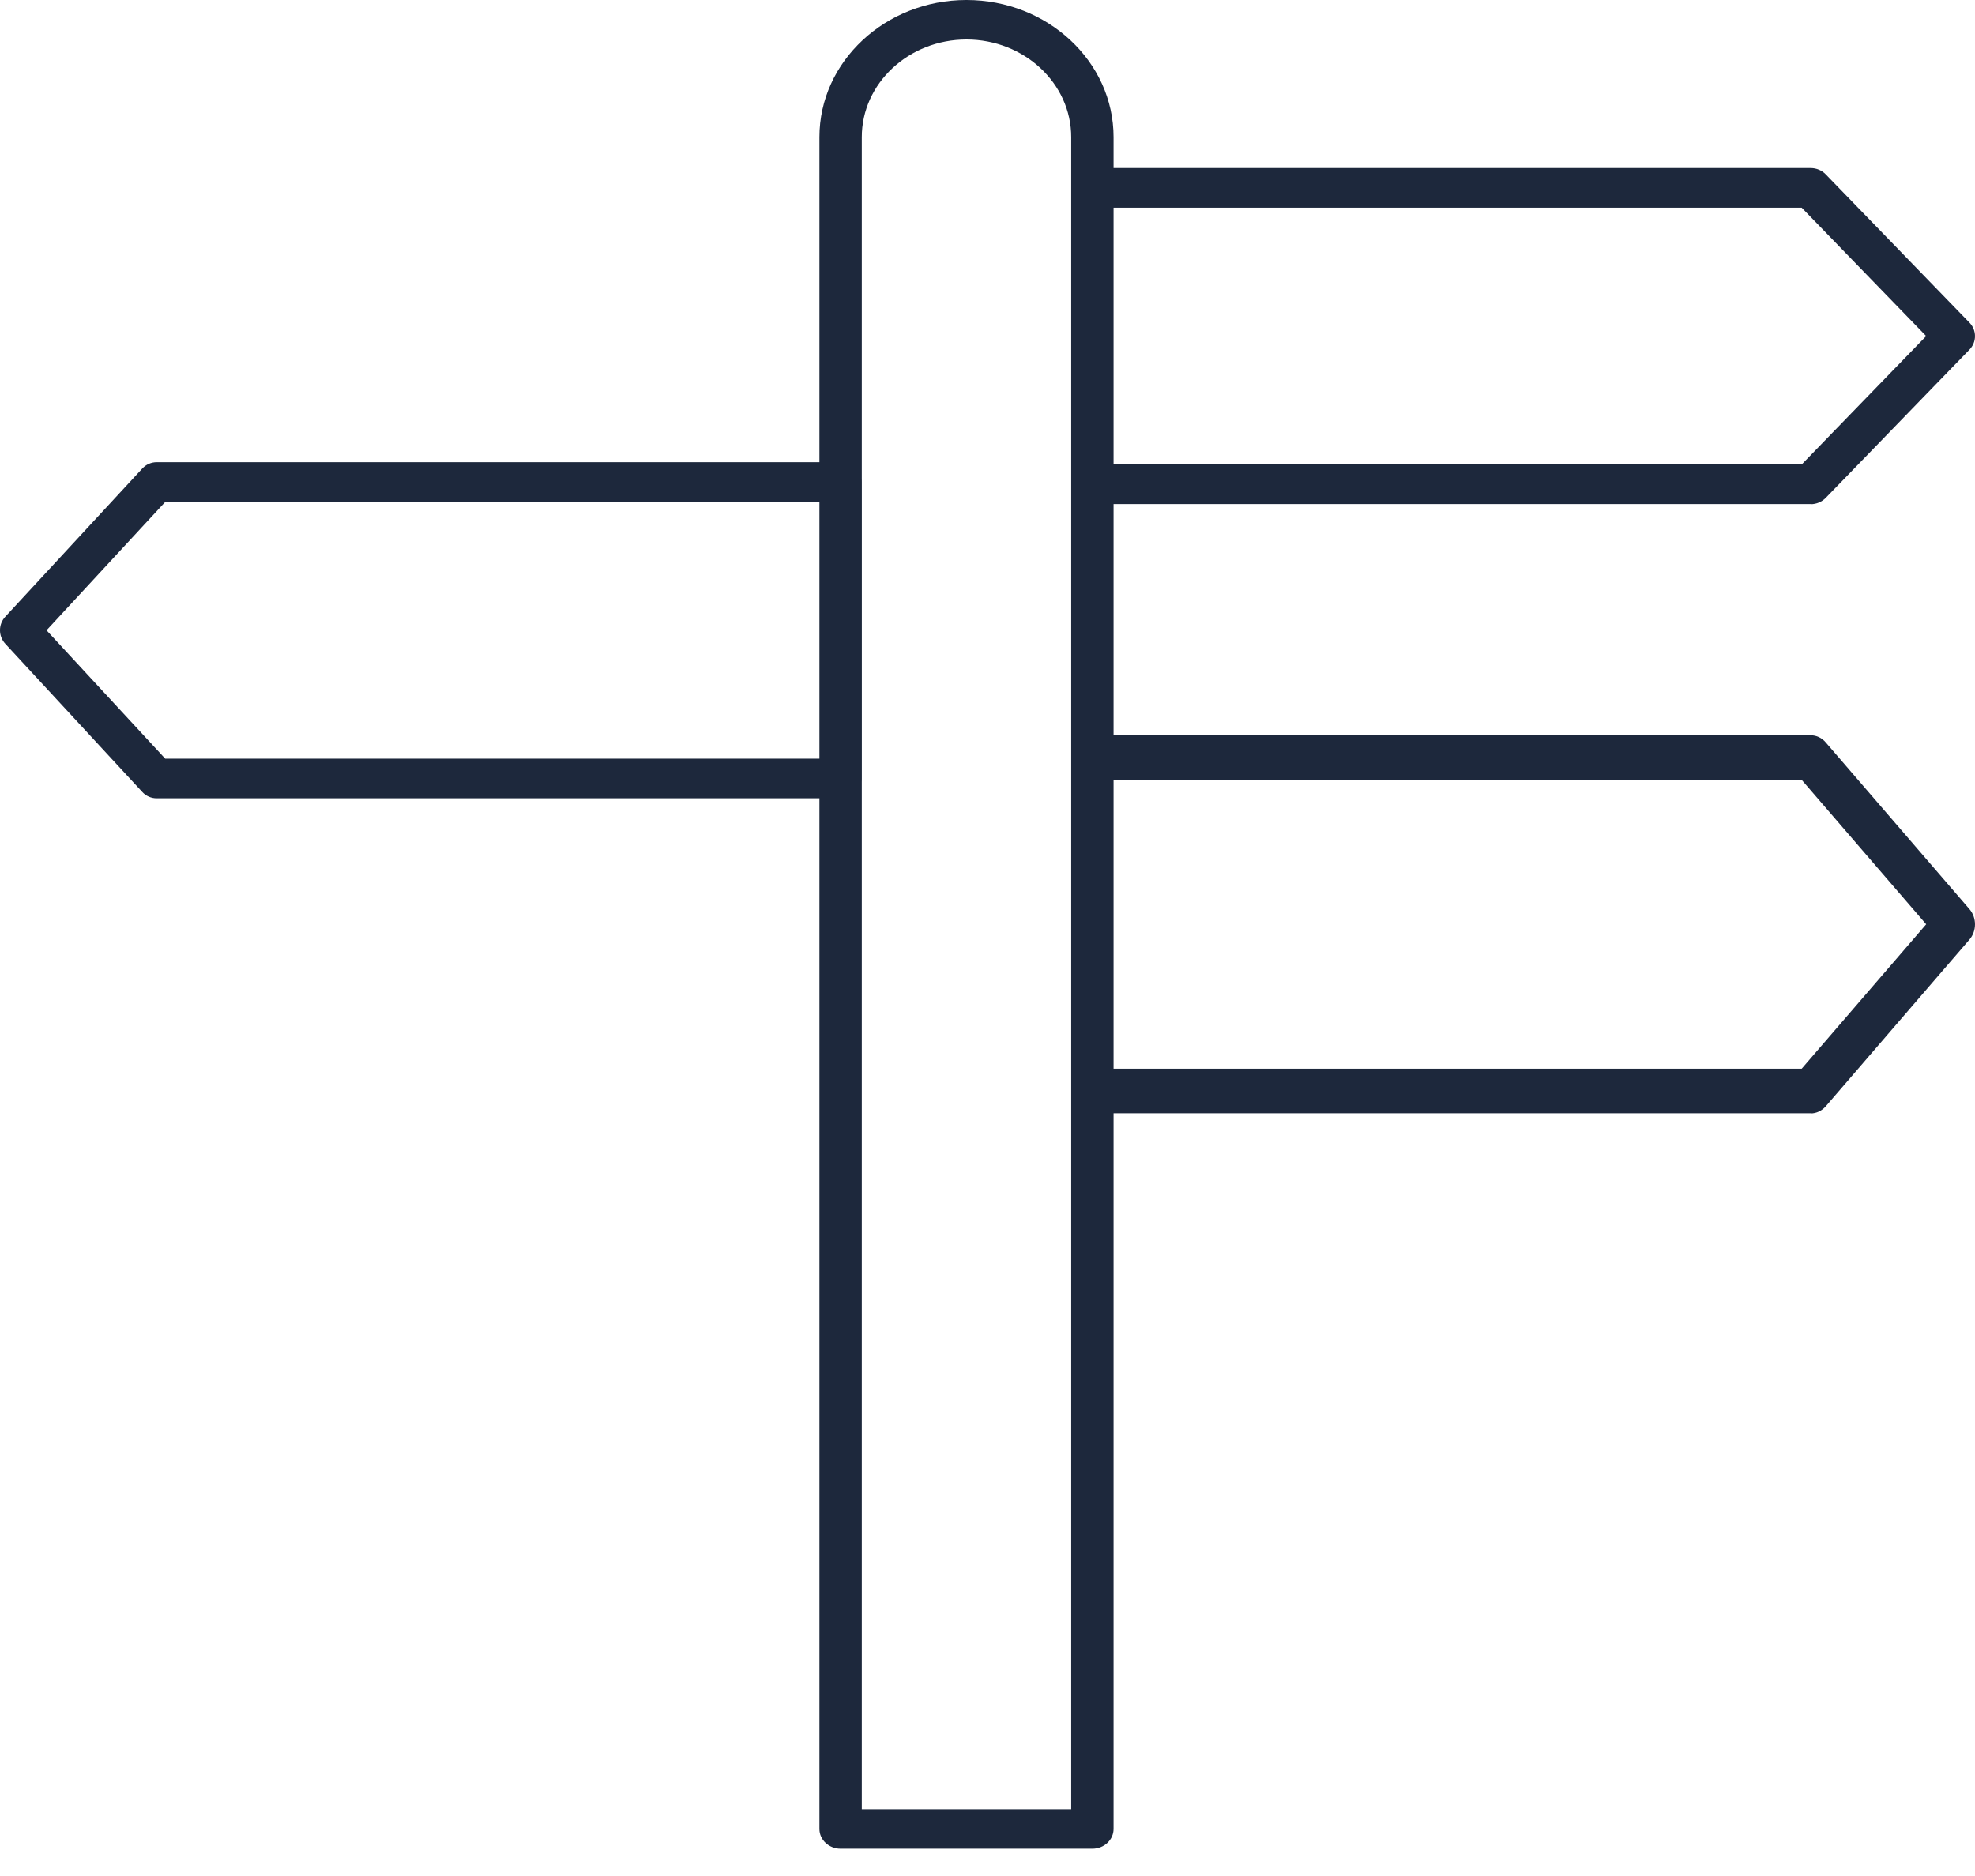
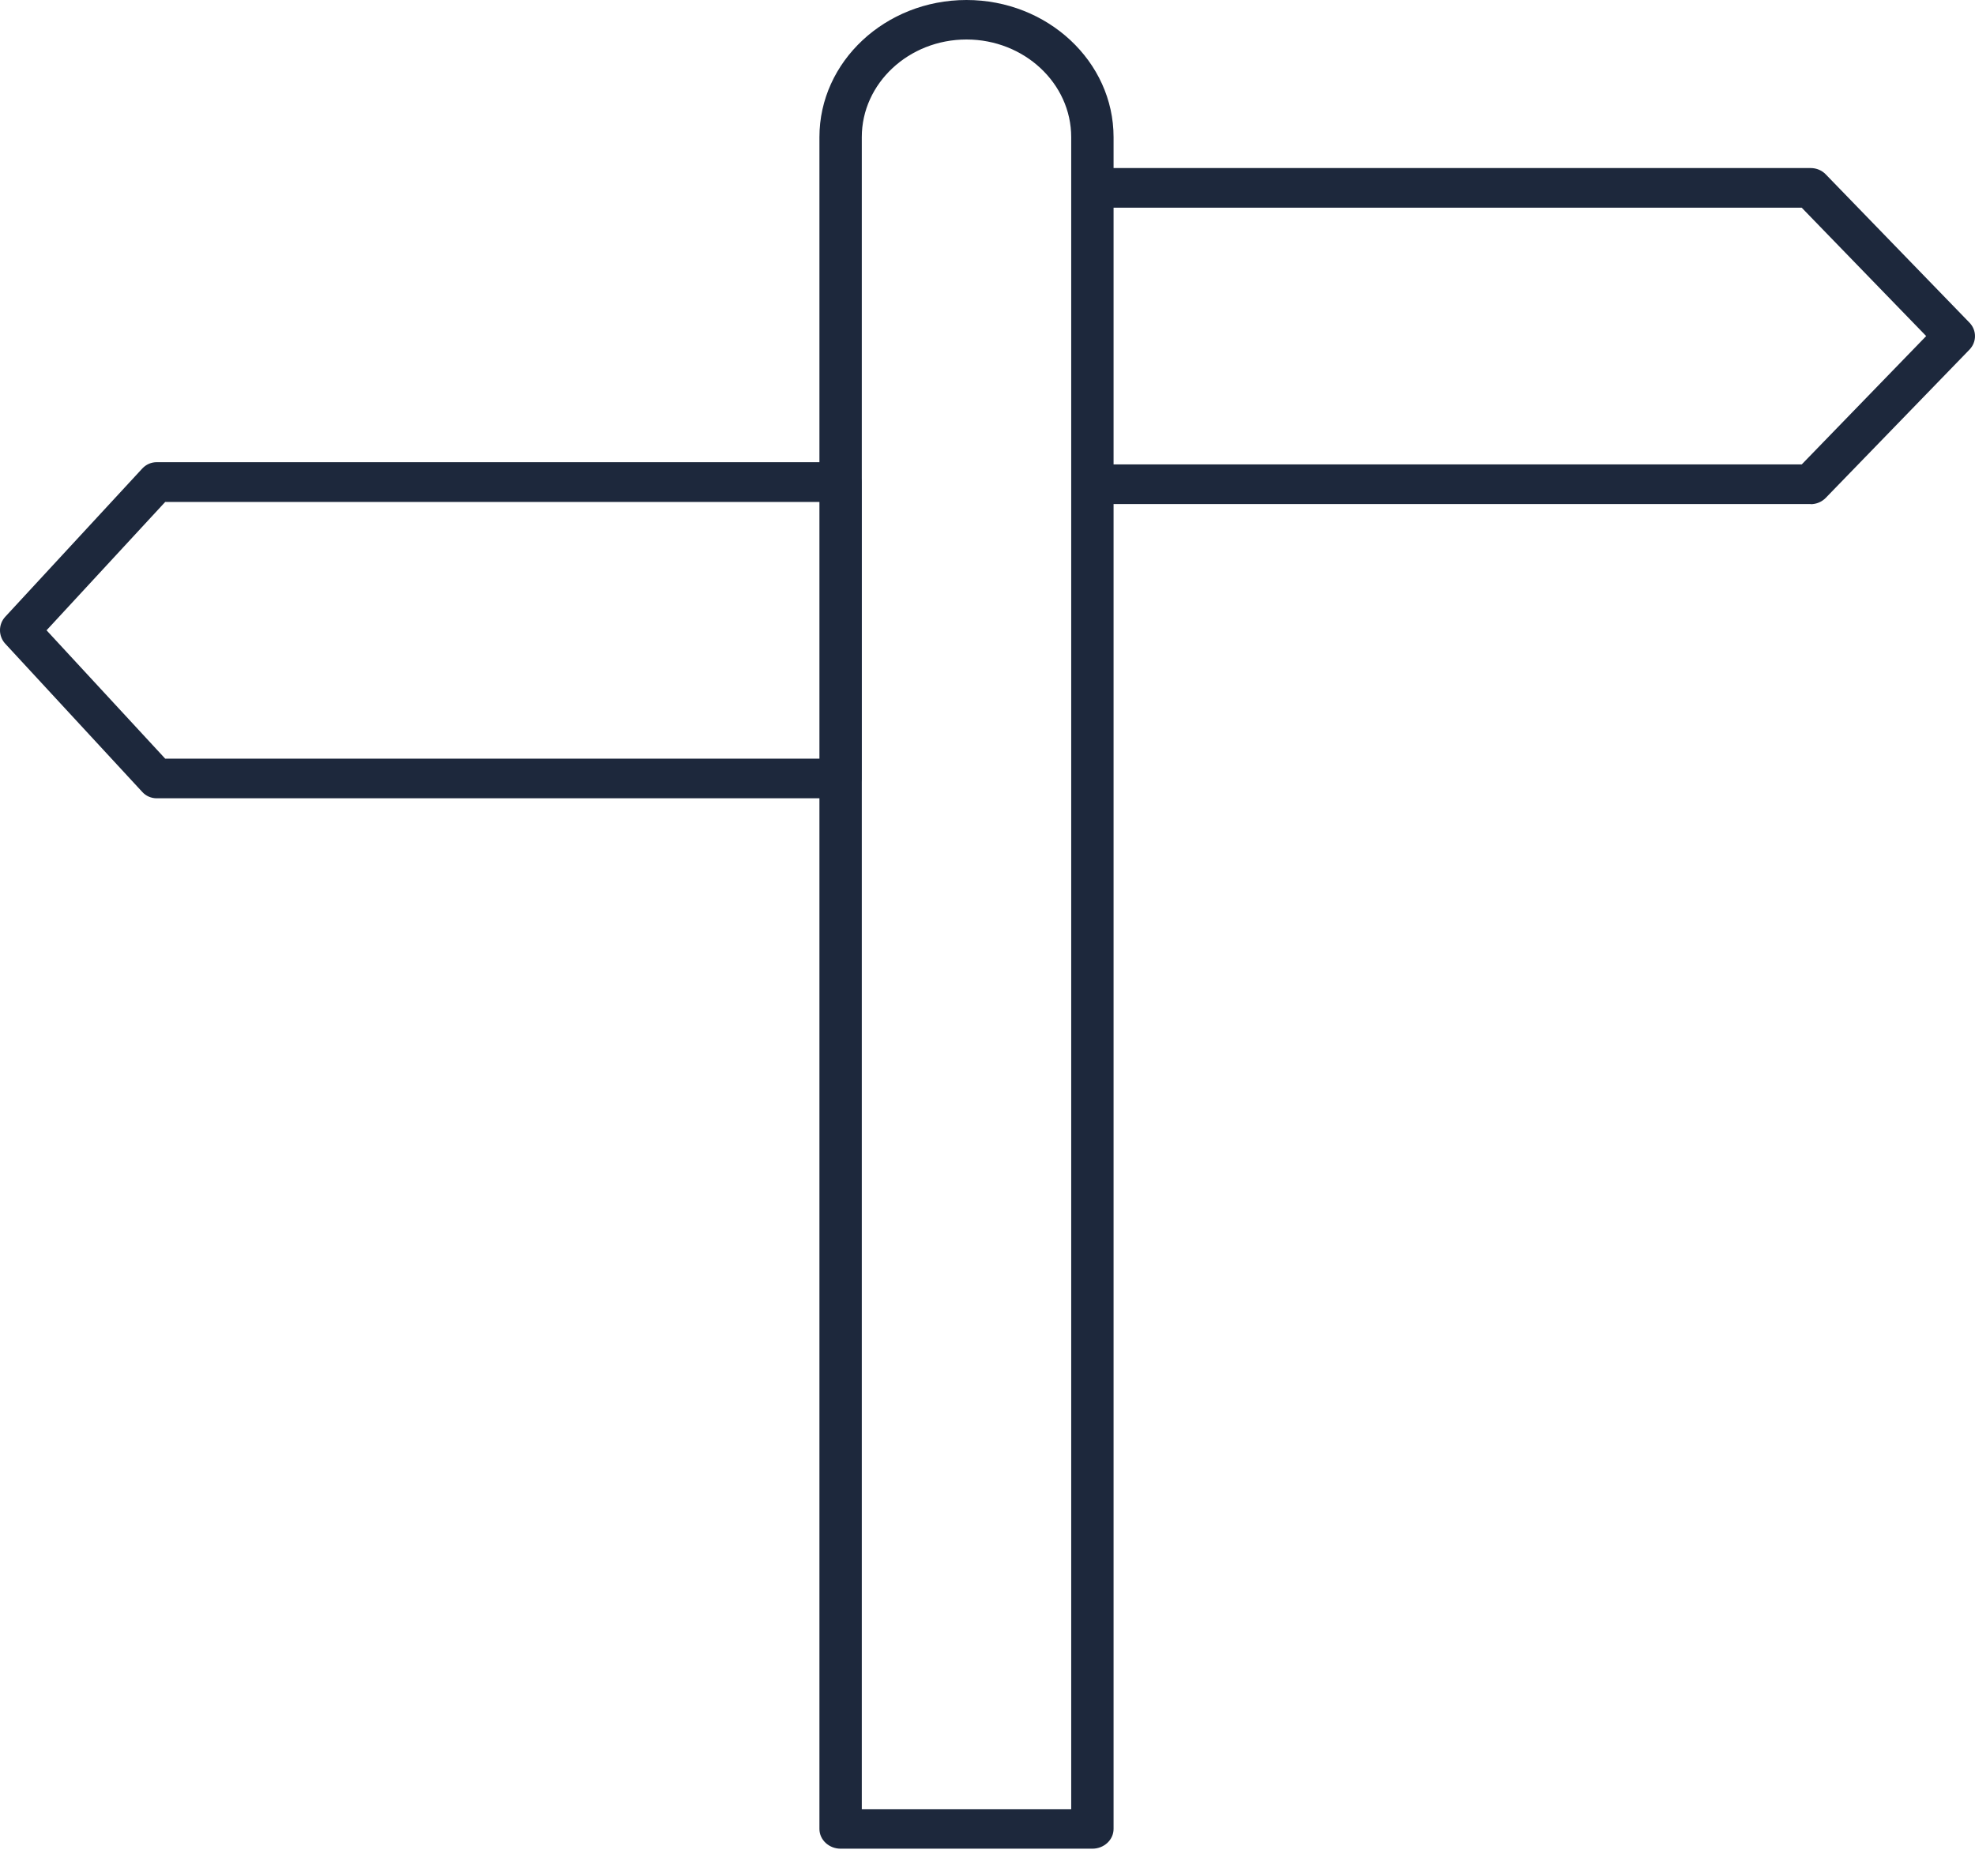
<svg xmlns="http://www.w3.org/2000/svg" width="60" height="57" viewBox="0 0 60 57" fill="none">
  <path d="M33.807 14.111H54.736L58.517 10.211L54.736 6.311H33.807V14.111ZM55.009 15.315H33.18C32.834 15.315 32.553 15.045 32.553 14.713V5.709C32.553 5.377 32.834 5.106 33.18 5.106H55.009C55.182 5.106 55.351 5.176 55.467 5.299L59.831 9.802C60.056 10.033 60.056 10.392 59.831 10.624L55.467 15.126C55.346 15.25 55.182 15.319 55.009 15.319" fill="#1D283C" />
-   <path d="M33.807 32.47H54.736L58.517 28.083L54.736 23.696H33.807V32.47ZM55.009 33.825H33.18C32.834 33.825 32.553 33.521 32.553 33.148V23.018C32.553 22.645 32.834 22.34 33.18 22.34H55.009C55.182 22.34 55.351 22.419 55.467 22.558L59.831 27.622C60.056 27.883 60.056 28.287 59.831 28.548L55.467 33.613C55.346 33.752 55.182 33.83 55.009 33.83" fill="#1D283C" />
  <path d="M5.019 23.051H24.975V15.251H5.019L1.414 19.151L5.019 23.051ZM25.573 24.255H4.759C4.594 24.255 4.433 24.186 4.322 24.062L0.161 19.56C-0.054 19.328 -0.054 18.969 0.161 18.738L4.322 14.236C4.437 14.112 4.594 14.043 4.759 14.043H25.573C25.902 14.043 26.17 14.313 26.17 14.645V23.649C26.17 23.981 25.902 24.251 25.573 24.251" fill="#1D283C" />
  <path d="M26.181 54.97H32.543V4.167C32.543 2.532 31.115 1.2 29.362 1.2C27.608 1.2 26.181 2.532 26.181 4.167V54.97ZM33.186 56.17H25.537C25.183 56.17 24.894 55.901 24.894 55.57V4.167C24.894 1.87 26.899 0 29.362 0C31.825 0 33.83 1.87 33.83 4.167V55.57C33.83 55.901 33.541 56.17 33.186 56.17Z" fill="#1D283C" />
</svg>